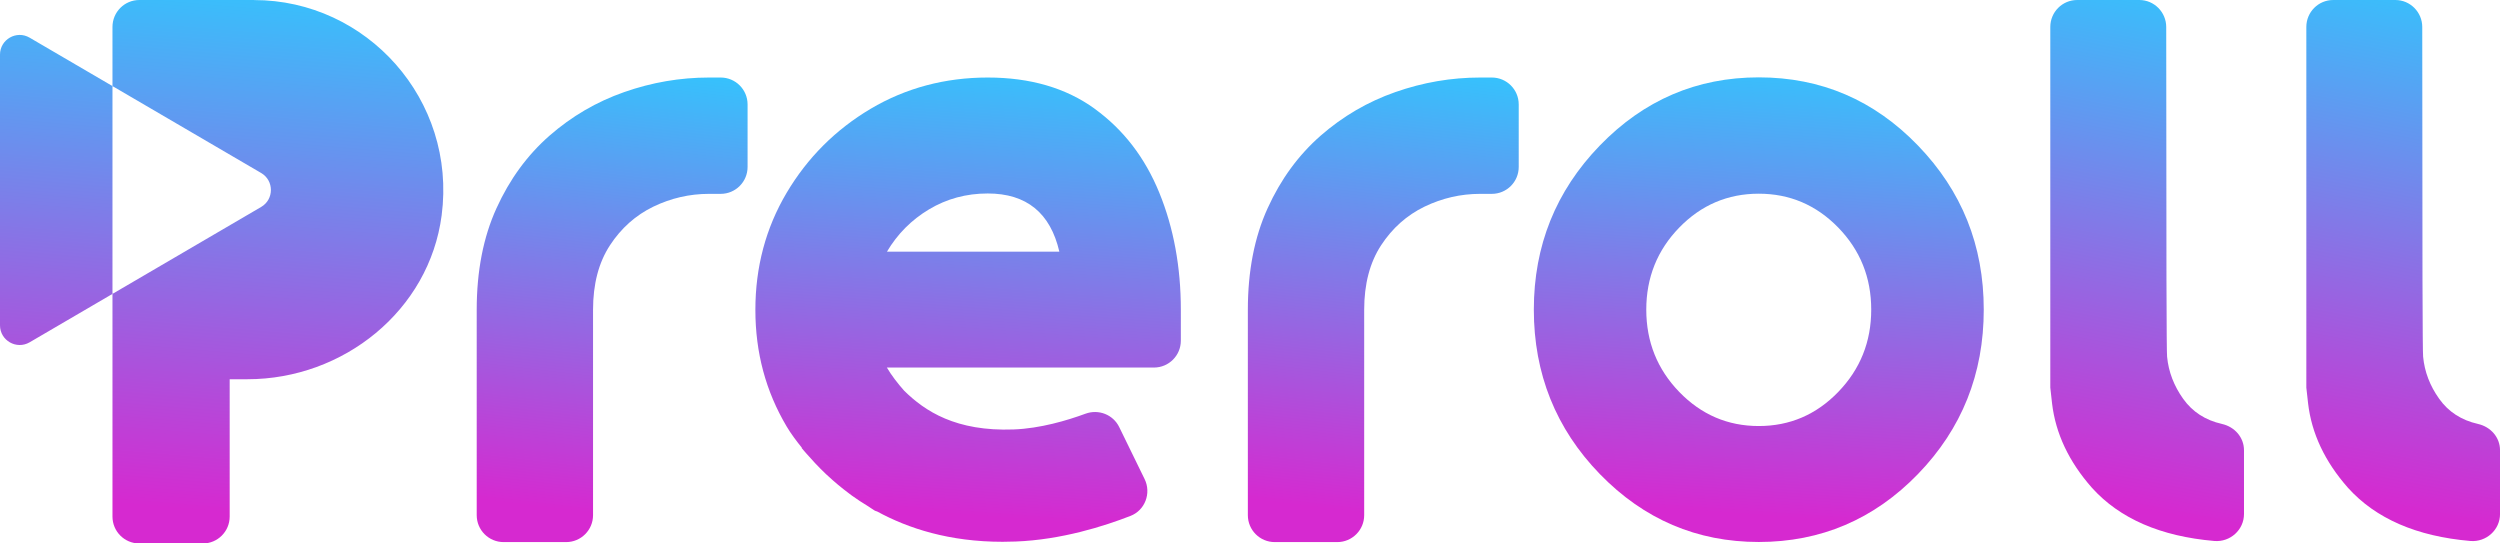
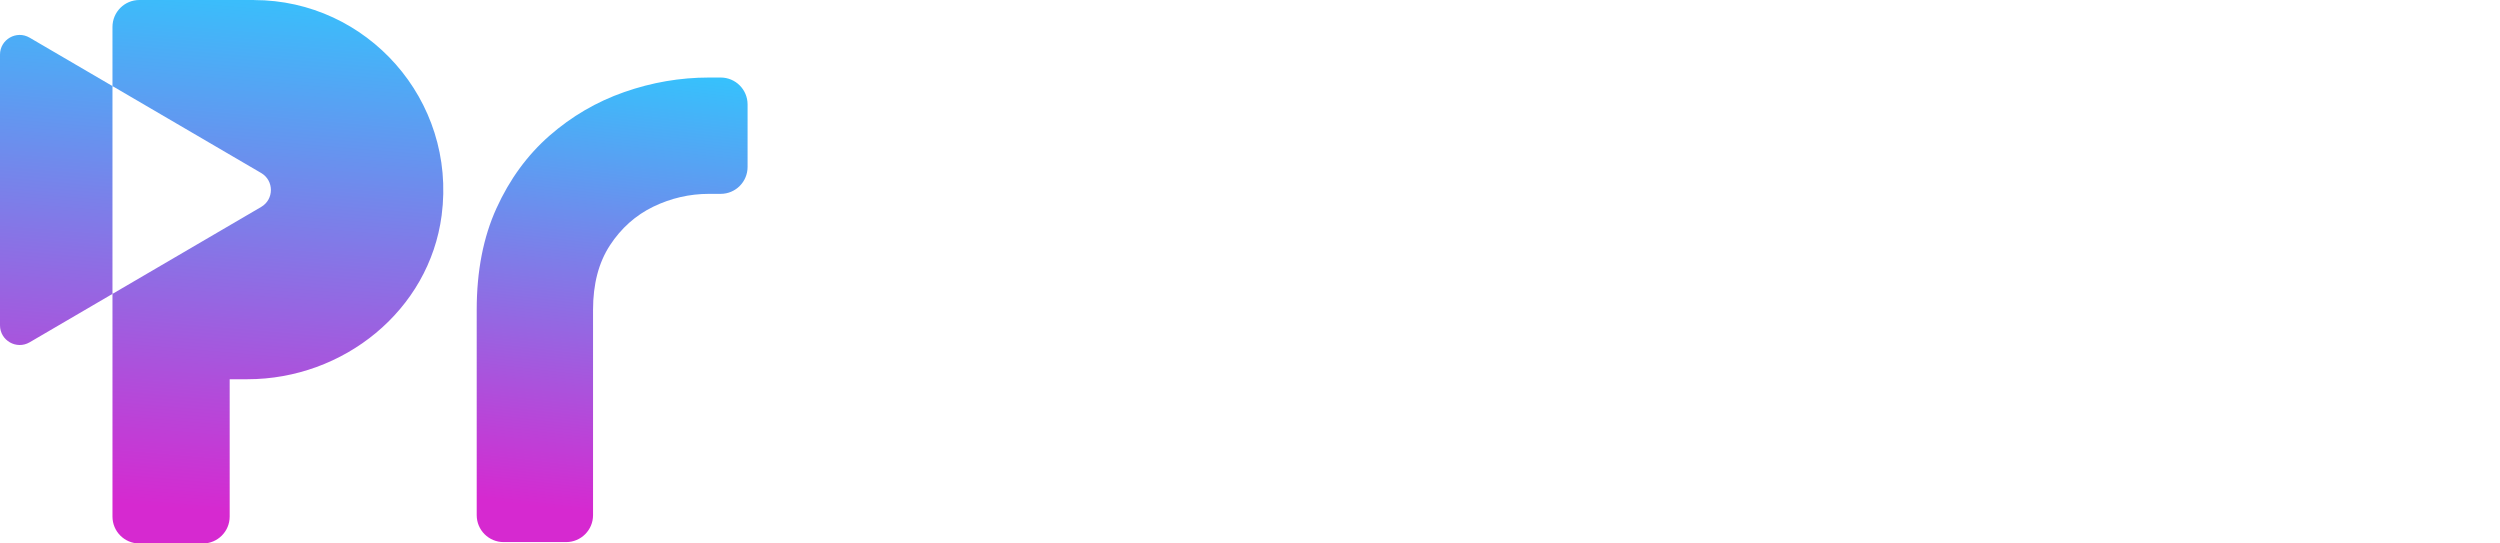
<svg xmlns="http://www.w3.org/2000/svg" width="92" height="20" viewBox="0 0 92 20" fill="none">
  <path d="M26.527 2.853H26.095C25.029 2.853 23.988 3.032 22.97 3.389C21.952 3.745 21.037 4.281 20.221 4.993C19.406 5.708 18.756 6.596 18.271 7.662C17.786 8.727 17.543 9.974 17.543 11.401V18.959C17.543 19.506 17.986 19.949 18.533 19.949H20.834C21.38 19.949 21.824 19.506 21.824 18.959V11.401C21.824 10.453 22.031 9.662 22.446 9.027C22.861 8.393 23.394 7.92 24.043 7.605C24.694 7.292 25.374 7.134 26.089 7.134H26.521C27.068 7.134 27.511 6.691 27.511 6.144V3.843C27.511 3.296 27.068 2.853 26.521 2.853H26.527Z" fill="url(#paint0_linear_173_241)" />
-   <path d="M54.904 2.853H54.473C53.407 2.853 52.366 3.032 51.348 3.389C50.33 3.745 49.415 4.281 48.599 4.993C47.784 5.708 47.133 6.596 46.649 7.662C46.164 8.727 45.921 9.974 45.921 11.401V18.959C45.921 19.506 46.364 19.949 46.911 19.949H49.212C49.758 19.949 50.202 19.506 50.202 18.959V11.401C50.202 10.453 50.409 9.662 50.824 9.027C51.239 8.393 51.772 7.92 52.421 7.605C53.072 7.292 53.752 7.134 54.467 7.134H54.899C55.446 7.134 55.889 6.691 55.889 6.144V3.843C55.889 3.296 55.446 2.853 54.899 2.853H54.904Z" fill="url(#paint1_linear_173_241)" />
-   <path d="M64.724 2.847C62.444 2.847 60.494 3.683 58.874 5.355C57.254 7.028 56.445 9.042 56.445 11.395C56.445 13.749 57.254 15.776 58.874 17.445C60.494 19.112 62.444 19.945 64.724 19.945C67.004 19.945 68.966 19.112 70.581 17.445C72.195 15.778 73.002 13.762 73.002 11.395C73.002 9.029 72.195 7.028 70.581 5.355C68.966 3.683 67.015 2.847 64.724 2.847ZM67.647 14.424C66.838 15.261 65.863 15.678 64.722 15.678C63.581 15.678 62.606 15.259 61.797 14.424C60.988 13.588 60.583 12.578 60.583 11.395C60.583 10.213 60.988 9.206 61.797 8.374C62.606 7.543 63.581 7.128 64.722 7.128C65.863 7.128 66.836 7.543 67.647 8.374C68.456 9.206 68.861 10.213 68.861 11.395C68.861 12.578 68.456 13.587 67.647 14.424Z" fill="url(#paint2_linear_173_241)" />
-   <path d="M91.19 15.601C90.579 15.463 90.104 15.156 89.763 14.677C89.421 14.198 89.223 13.681 89.171 13.127C89.15 12.942 89.14 9.698 89.139 0.994C89.139 0.447 88.695 0 88.149 0H85.863C85.316 0 84.873 0.443 84.873 0.992V14.264L84.937 14.839C85.065 15.948 85.554 16.987 86.408 17.954C87.43 19.085 88.931 19.738 90.909 19.908C91.492 19.957 92.001 19.5 92.001 18.916V16.57C92.001 16.095 91.656 15.706 91.192 15.602L91.19 15.601Z" fill="url(#paint3_linear_173_241)" />
-   <path d="M81.768 15.601C81.157 15.463 80.682 15.156 80.341 14.677C79.999 14.198 79.802 13.681 79.749 13.127C79.728 12.942 79.719 9.698 79.717 0.994C79.717 0.447 79.273 0 78.727 0H76.441C75.894 0 75.451 0.443 75.451 0.992V14.264L75.515 14.839C75.644 15.948 76.132 16.987 76.986 17.954C78.008 19.085 79.509 19.738 81.487 19.908C82.07 19.957 82.579 19.5 82.579 18.916V16.57C82.579 16.095 82.234 15.706 81.77 15.602L81.768 15.601Z" fill="url(#paint4_linear_173_241)" />
-   <path d="M40.287 4.003C39.227 3.236 37.913 2.853 36.348 2.853C34.783 2.853 33.336 3.236 32.041 4.003C30.747 4.771 29.716 5.802 28.948 7.096C28.181 8.39 27.798 9.826 27.798 11.403C27.798 12.979 28.181 14.399 28.948 15.693C29.108 15.964 29.306 16.225 29.51 16.479L29.501 16.487C29.527 16.519 29.559 16.555 29.587 16.589C29.618 16.626 29.651 16.662 29.684 16.7C29.87 16.913 30.106 17.171 30.396 17.447C30.425 17.473 30.451 17.498 30.479 17.522C30.706 17.733 30.966 17.952 31.258 18.169C31.29 18.194 31.322 18.218 31.354 18.241C31.539 18.373 31.737 18.505 31.948 18.631C32.029 18.68 32.112 18.746 32.192 18.791C32.22 18.808 32.248 18.81 32.276 18.821C33.427 19.449 34.939 19.938 36.895 19.938C37.053 19.938 37.215 19.934 37.379 19.928C39.059 19.864 40.632 19.364 41.603 18.985C42.139 18.776 42.374 18.148 42.122 17.631L41.187 15.716C40.962 15.255 40.425 15.048 39.944 15.225C39.273 15.472 38.282 15.768 37.302 15.804C35.177 15.883 34.034 15.129 33.272 14.377C33.027 14.101 32.804 13.809 32.637 13.526H42.465C43.012 13.526 43.455 13.083 43.455 12.536V11.401C43.455 9.825 43.191 8.388 42.663 7.094C42.135 5.8 41.343 4.769 40.281 4.001L40.287 4.003ZM32.64 9.261C33.025 8.612 33.54 8.092 34.191 7.703C34.841 7.315 35.559 7.12 36.348 7.12C37.775 7.12 38.654 7.835 38.984 9.261H32.639H32.64Z" fill="url(#paint5_linear_173_241)" />
  <path d="M9.348 0H5.129C4.582 0 4.139 0.443 4.139 0.992V3.168L1.09 1.386C0.607 1.103 0 1.452 0 2.01V11.971C0 12.531 0.607 12.878 1.09 12.597L4.139 10.815V3.168L9.61 6.366C10.089 6.645 10.089 7.337 9.61 7.616L4.139 10.815V19.01C4.139 19.557 4.582 20 5.129 20H7.462C8.009 20 8.452 19.557 8.452 19.01V13.956H9.104C12.638 13.956 15.795 11.428 16.253 7.924C16.809 3.672 13.498 0.002 9.348 0.002V0Z" fill="url(#paint6_linear_173_241)" />
  <defs>
    <linearGradient id="paint0_linear_173_241" x1="22.202" y1="18.942" x2="24.266" y2="1.541" gradientUnits="userSpaceOnUse">
      <stop stop-color="#D629D0" />
      <stop offset="1" stop-color="#2CCBFF" />
    </linearGradient>
    <linearGradient id="paint1_linear_173_241" x1="50.58" y1="18.942" x2="52.644" y2="1.541" gradientUnits="userSpaceOnUse">
      <stop stop-color="#D629D0" />
      <stop offset="1" stop-color="#2CCBFF" />
    </linearGradient>
    <linearGradient id="paint2_linear_173_241" x1="64.184" y1="18.938" x2="65.438" y2="1.38" gradientUnits="userSpaceOnUse">
      <stop stop-color="#D629D0" />
      <stop offset="1" stop-color="#2CCBFF" />
    </linearGradient>
    <linearGradient id="paint3_linear_173_241" x1="88.205" y1="18.738" x2="92.032" y2="-1.073" gradientUnits="userSpaceOnUse">
      <stop stop-color="#D629D0" />
      <stop offset="1" stop-color="#2CCBFF" />
    </linearGradient>
    <linearGradient id="paint4_linear_173_241" x1="78.783" y1="18.738" x2="82.611" y2="-1.073" gradientUnits="userSpaceOnUse">
      <stop stop-color="#D629D0" />
      <stop offset="1" stop-color="#2CCBFF" />
    </linearGradient>
    <linearGradient id="paint5_linear_173_241" x1="35.116" y1="18.932" x2="36.44" y2="1.397" gradientUnits="userSpaceOnUse">
      <stop stop-color="#D629D0" />
      <stop offset="1" stop-color="#2CCBFF" />
    </linearGradient>
    <linearGradient id="paint6_linear_173_241" x1="7.626" y1="18.822" x2="9.363" y2="-1.674" gradientUnits="userSpaceOnUse">
      <stop stop-color="#D629D0" />
      <stop offset="1" stop-color="#2CCBFF" />
    </linearGradient>
  </defs>
</svg>